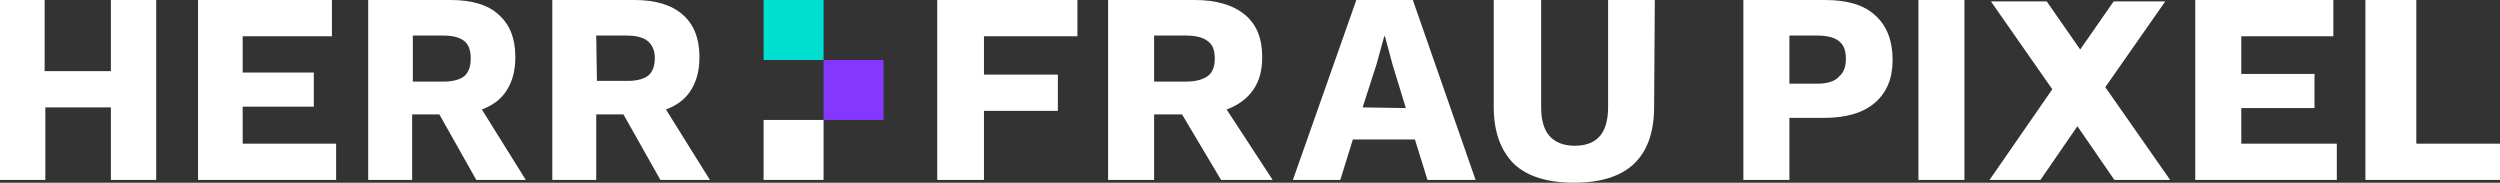
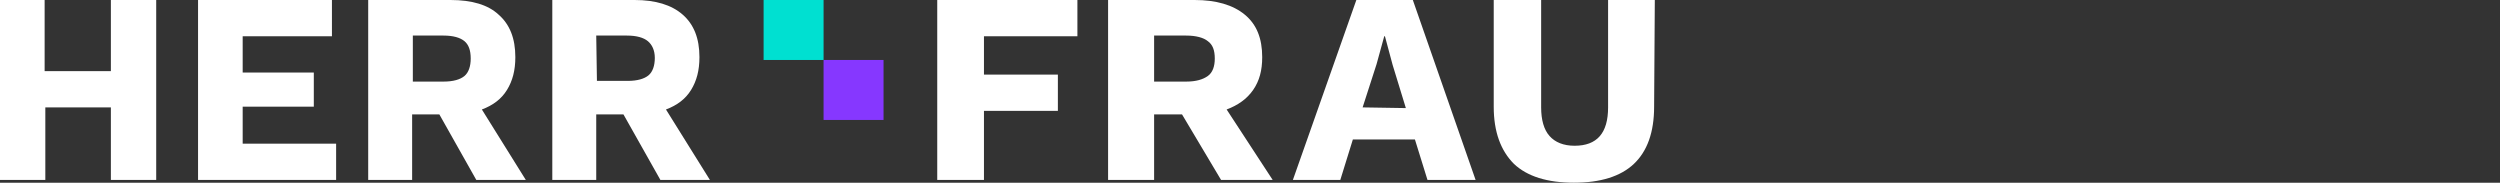
<svg xmlns="http://www.w3.org/2000/svg" version="1.1" id="Ebene_1" x="0px" y="0px" viewBox="0 0 358.5 26.2" style="enable-background:new 0 0 358.5 26.2;" xml:space="preserve">
  <rect x="0" y="0" width="358.5" height="26.2" fill="#333333" stroke="none" />
  <style type="text/css">
	.st0{fill:#FFFFFF;}
	.st1{fill:#00E0D1;}
	.st2{fill:#8637FF;}
</style>
-   <path class="st0" d="M346.5,20.7V0h-7.3v25.8h19.4v-5.2h-12.1V20.7z M321.4,20.7v-5.2h10.5v-4.9h-10.5V5.2h13.2V0h-19.8v25.8h20.3  v-5.2h-13.7V20.7z M292.6,25.8l5.3-7.7l5.3,7.7h8l-9.3-13.3l8.6-12.3h-7.4l-4.8,6.9l-4.8-6.9h-8l8.8,12.6l-9,13H292.6z M281.7,0  h-6.6v25.8h6.6V0z M260.7,12h-4.1V5.1h4c1.5,0,2.5,0.3,3.1,0.8c0.7,0.5,1,1.4,1,2.5c0,1.2-0.3,2-1,2.6C263.2,11.6,262.1,12,260.7,12   M261.7,0H250v25.8h6.6v-8.9h5c3.1,0,5.6-0.7,7.3-2.2c1.7-1.5,2.5-3.5,2.5-6.1c0-2.7-0.8-4.9-2.5-6.4C267.3,0.7,264.9,0,261.7,0" />
  <path class="st0" d="M237.3,0h-6.7v15.4c0,3.7-1.6,5.5-4.8,5.5c-1.6,0-2.8-0.5-3.6-1.4s-1.2-2.3-1.2-4.1V0h-6.8v15.3  c0,3.6,1,6.3,2.9,8.2c1.9,1.8,4.8,2.7,8.6,2.7s6.7-0.9,8.6-2.7c1.9-1.8,2.9-4.5,2.9-8.2L237.3,0L237.3,0z M195.4,15.4l2-6.2l1.1-4  h0.1l1.1,4.1l1.9,6.2L195.4,15.4L195.4,15.4z M204.7,25.8h6.9l-9-25.8h-8.1l-9.1,25.8h6.8L194,20h8.9L204.7,25.8z M165.5,5.1h4.6  c1.4,0,2.5,0.3,3.1,0.8c0.7,0.5,1,1.3,1,2.5c0,1.1-0.3,2-1,2.5s-1.7,0.8-3.1,0.8h-4.6V5.1z M175.1,25.8h7.4l-6.6-10.1  c1.6-0.6,2.9-1.5,3.8-2.8s1.3-2.8,1.3-4.7c0-2.7-0.8-4.7-2.5-6.1S174.4,0,171.3,0h-12.4v25.8h6.6v-9.4h4L175.1,25.8z M154.5,5.2V0  h-20.1v25.8h6.7v-9.9h10.6v-5.2h-10.6V5.2C141.1,5.2,154.5,5.2,154.5,5.2z" />
  <path class="st0" d="M85.5,5.1h4.4c1.4,0,2.4,0.3,3,0.8s1,1.3,1,2.4s-0.3,2-0.9,2.5s-1.6,0.8-3,0.8h-4.4L85.5,5.1L85.5,5.1z   M94.7,25.8h7.1l-6.3-10.1c1.6-0.6,2.8-1.5,3.6-2.8c0.8-1.3,1.2-2.8,1.2-4.7c0-2.7-0.8-4.7-2.4-6.1C96.3,0.7,94,0,91,0H79.2v25.8  h6.3v-9.4h3.9L94.7,25.8z M59.2,5.1h4.4c1.4,0,2.4,0.3,3,0.8s0.9,1.3,0.9,2.5c0,1.1-0.3,2-0.9,2.5s-1.6,0.8-3,0.8h-4.4  C59.2,11.7,59.2,5.1,59.2,5.1z M68.3,25.8h7.1l-6.3-10.1c1.6-0.6,2.8-1.5,3.6-2.8c0.8-1.3,1.2-2.8,1.2-4.7c0-2.7-0.8-4.7-2.4-6.1  C70,0.7,67.7,0,64.6,0H52.8v25.8h6.3v-9.4H63L68.3,25.8z M34.8,20.6v-5.3H45v-4.9H34.8V5.2h12.8V0H28.4v25.8h19.8v-5.2  C48.2,20.6,34.8,20.6,34.8,20.6z M15.9,0v10.2H6.4V0H0v25.8h6.5V15.4h9.4v10.4h6.5V0H15.9z" />
  <g>
    <rect x="109.5" y="0" class="st1" width="8.6" height="8.6" />
    <rect x="118.1" y="8.6" class="st2" width="8.6" height="8.6" />
-     <rect x="109.5" y="17.2" class="st0" width="8.6" height="8.6" />
  </g>
</svg>